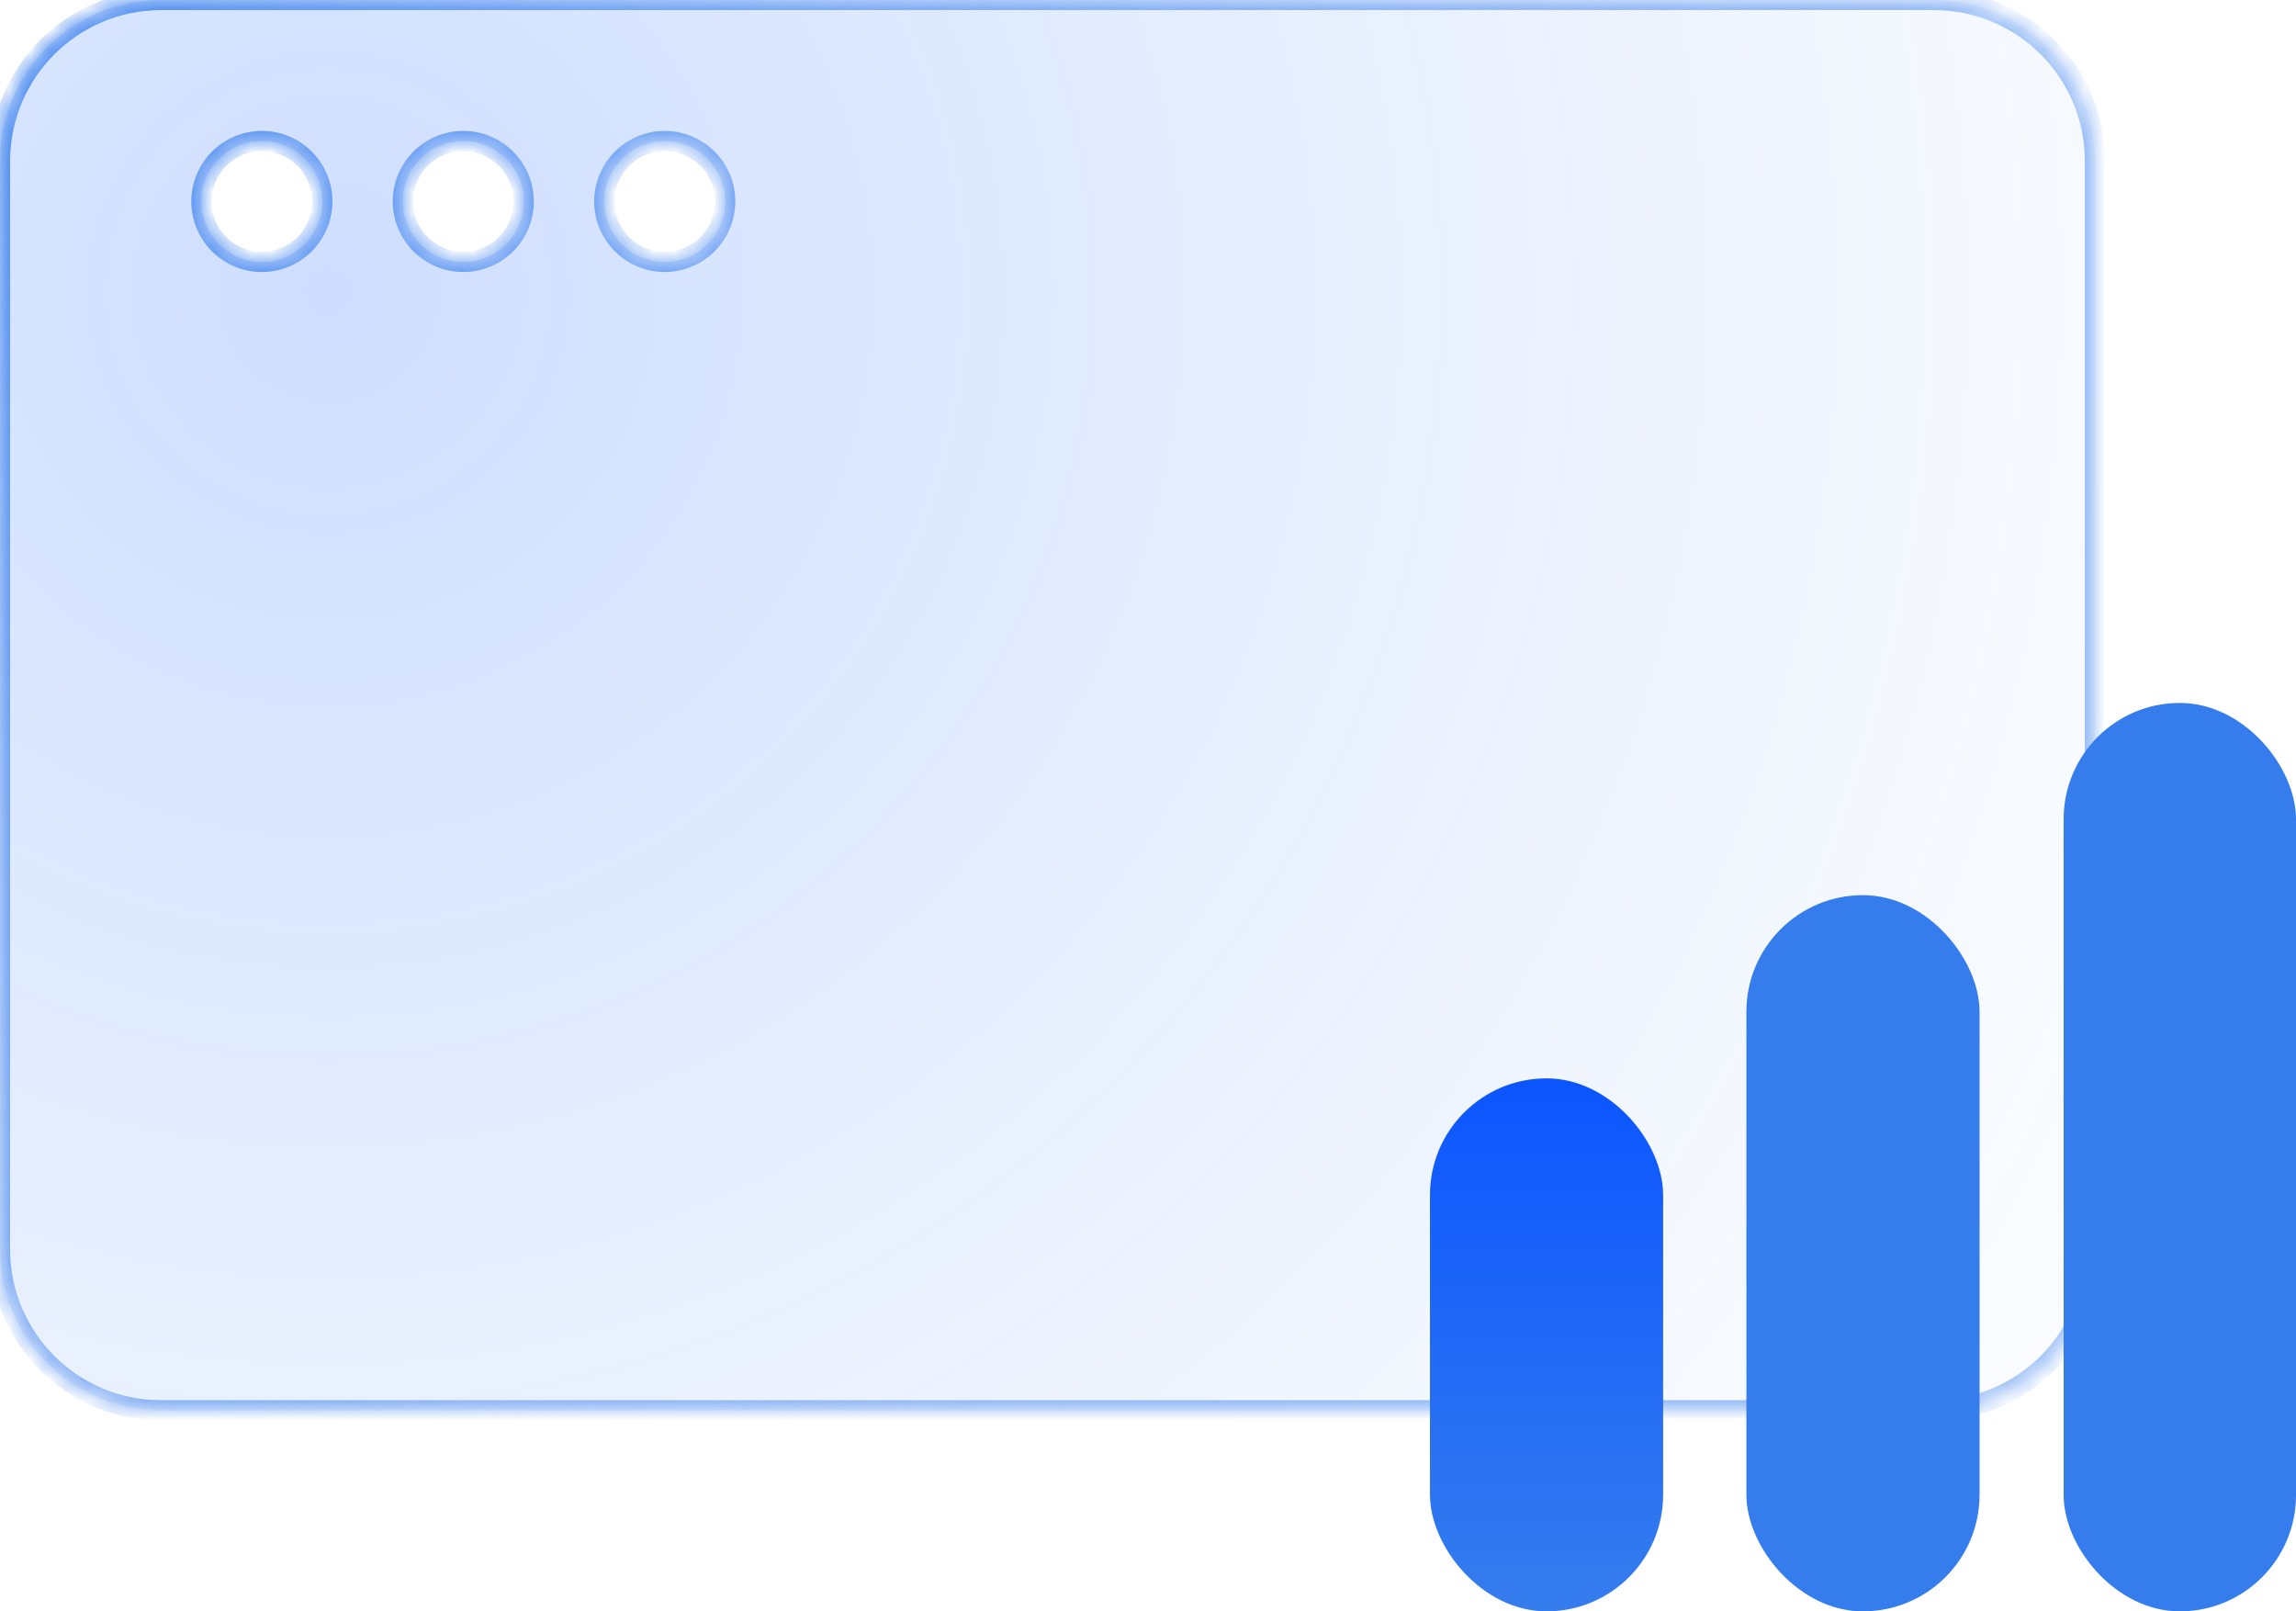
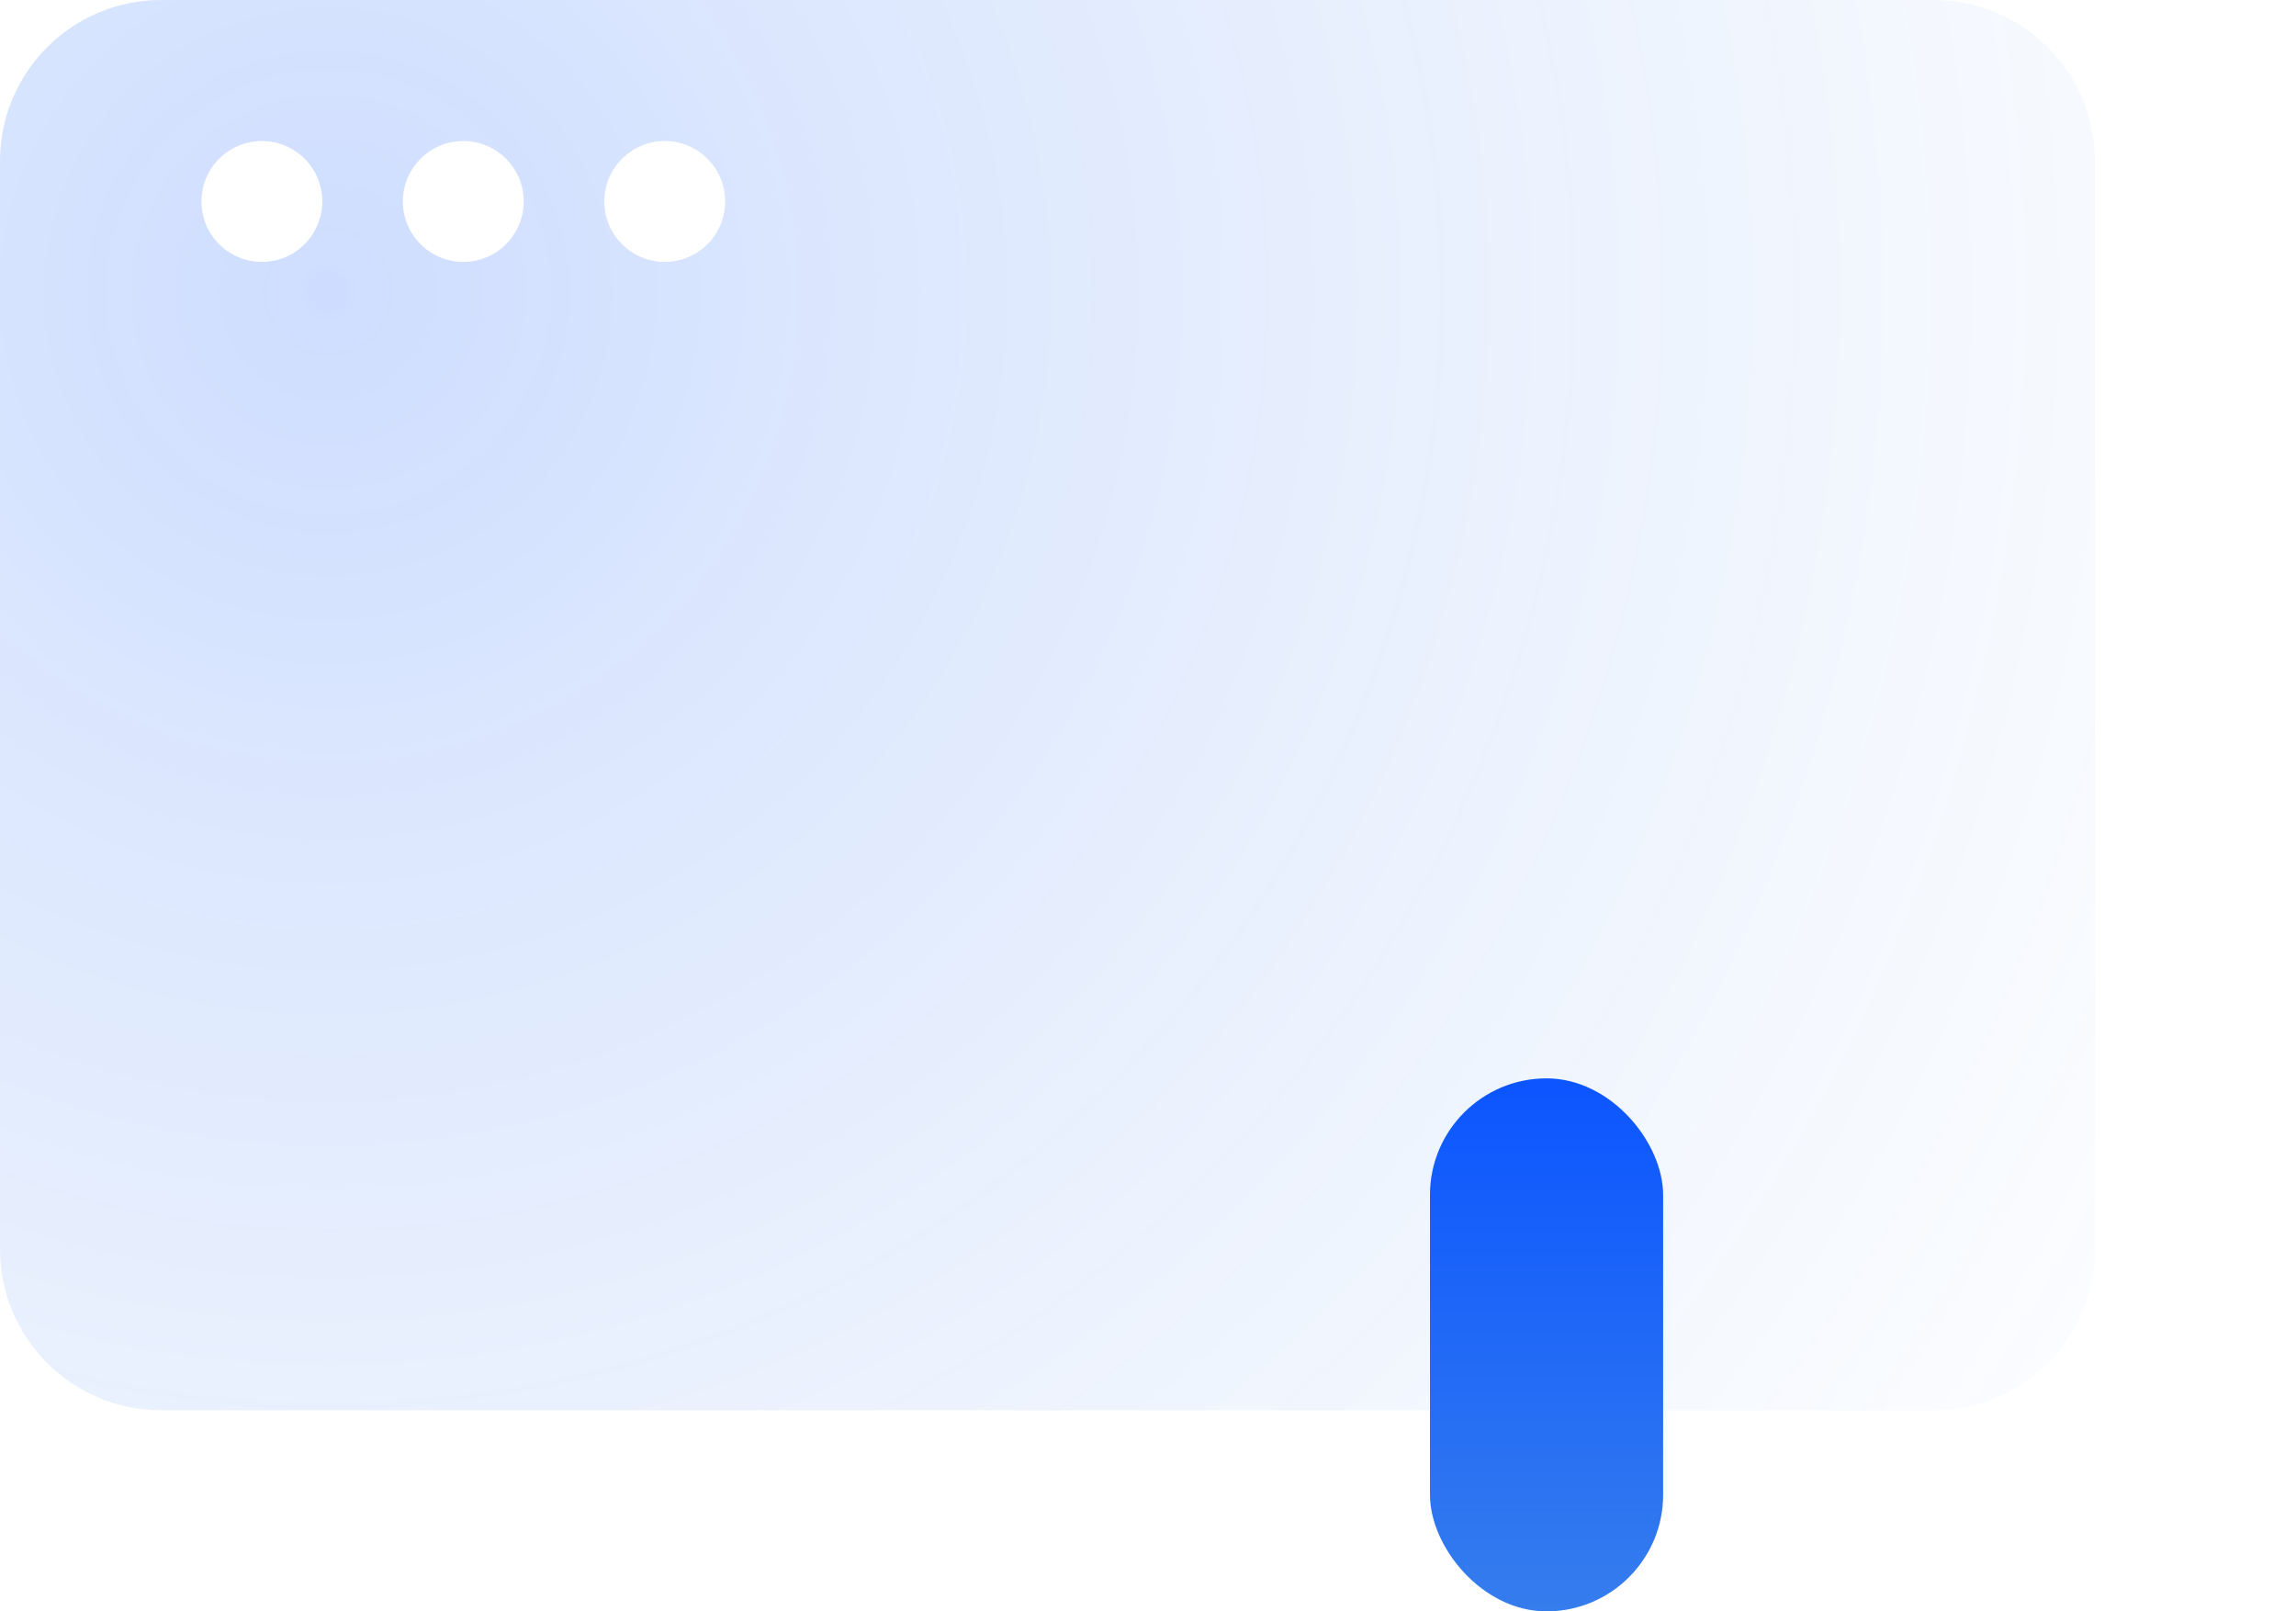
<svg xmlns="http://www.w3.org/2000/svg" width="114" height="80" viewBox="0 0 114 80" fill="none">
  <g filter="url(#filter0_b_733_4084)">
    <mask id="path-1-inside-1_733_4084" fill="white">
      <path fill-rule="evenodd" clip-rule="evenodd" d="M8 0C3.582 0 0 3.582 0 8V62.017C0 66.435 3.582 70.017 8 70.017H96.017C100.435 70.017 104.017 66.435 104.017 62.017V8C104.017 3.582 100.435 0 96.017 0H8ZM13.002 13.003C14.659 13.003 16.002 11.66 16.002 10.002C16.002 8.345 14.659 7.002 13.002 7.002C11.345 7.002 10.002 8.345 10.002 10.002C10.002 11.66 11.345 13.003 13.002 13.003ZM36.005 10.002C36.005 11.66 34.662 13.003 33.005 13.003C31.348 13.003 30.005 11.66 30.005 10.002C30.005 8.345 31.348 7.002 33.005 7.002C34.662 7.002 36.005 8.345 36.005 10.002ZM23.003 13.003C24.66 13.003 26.003 11.66 26.003 10.002C26.003 8.345 24.66 7.002 23.003 7.002C21.346 7.002 20.003 8.345 20.003 10.002C20.003 11.66 21.346 13.003 23.003 13.003Z" />
    </mask>
    <path fill-rule="evenodd" clip-rule="evenodd" d="M8 0C3.582 0 0 3.582 0 8V62.017C0 66.435 3.582 70.017 8 70.017H96.017C100.435 70.017 104.017 66.435 104.017 62.017V8C104.017 3.582 100.435 0 96.017 0H8ZM13.002 13.003C14.659 13.003 16.002 11.66 16.002 10.002C16.002 8.345 14.659 7.002 13.002 7.002C11.345 7.002 10.002 8.345 10.002 10.002C10.002 11.66 11.345 13.003 13.002 13.003ZM36.005 10.002C36.005 11.66 34.662 13.003 33.005 13.003C31.348 13.003 30.005 11.66 30.005 10.002C30.005 8.345 31.348 7.002 33.005 7.002C34.662 7.002 36.005 8.345 36.005 10.002ZM23.003 13.003C24.66 13.003 26.003 11.66 26.003 10.002C26.003 8.345 24.66 7.002 23.003 7.002C21.346 7.002 20.003 8.345 20.003 10.002C20.003 11.66 21.346 13.003 23.003 13.003Z" fill="url(#paint0_radial_733_4084)" fill-opacity="0.2" />
-     <path d="M0.5 8C0.5 3.858 3.858 0.5 8 0.5V-0.5C3.306 -0.5 -0.5 3.306 -0.5 8H0.5ZM0.5 62.017V8H-0.5V62.017H0.5ZM8 69.517C3.858 69.517 0.5 66.159 0.5 62.017H-0.5C-0.5 66.712 3.306 70.517 8 70.517V69.517ZM96.017 69.517H8V70.517H96.017V69.517ZM103.517 62.017C103.517 66.159 100.159 69.517 96.017 69.517V70.517C100.711 70.517 104.517 66.712 104.517 62.017H103.517ZM103.517 8V62.017H104.517V8H103.517ZM96.017 0.5C100.159 0.5 103.517 3.858 103.517 8H104.517C104.517 3.306 100.711 -0.5 96.017 -0.5V0.5ZM8 0.5H96.017V-0.5H8V0.5ZM15.502 10.002C15.502 11.384 14.382 12.503 13.002 12.503V13.503C14.935 13.503 16.502 11.936 16.502 10.002H15.502ZM13.002 7.502C14.382 7.502 15.502 8.621 15.502 10.002H16.502C16.502 8.069 14.935 6.502 13.002 6.502V7.502ZM10.502 10.002C10.502 8.621 11.621 7.502 13.002 7.502V6.502C11.069 6.502 9.502 8.069 9.502 10.002H10.502ZM13.002 12.503C11.621 12.503 10.502 11.384 10.502 10.002H9.502C9.502 11.936 11.069 13.503 13.002 13.503V12.503ZM33.005 13.503C34.938 13.503 36.505 11.936 36.505 10.002H35.505C35.505 11.384 34.386 12.503 33.005 12.503V13.503ZM29.505 10.002C29.505 11.936 31.072 13.503 33.005 13.503V12.503C31.624 12.503 30.505 11.384 30.505 10.002H29.505ZM33.005 6.502C31.072 6.502 29.505 8.069 29.505 10.002H30.505C30.505 8.621 31.624 7.502 33.005 7.502V6.502ZM36.505 10.002C36.505 8.069 34.938 6.502 33.005 6.502V7.502C34.386 7.502 35.505 8.621 35.505 10.002H36.505ZM25.503 10.002C25.503 11.384 24.384 12.503 23.003 12.503V13.503C24.936 13.503 26.503 11.936 26.503 10.002H25.503ZM23.003 7.502C24.384 7.502 25.503 8.621 25.503 10.002H26.503C26.503 8.069 24.936 6.502 23.003 6.502V7.502ZM20.503 10.002C20.503 8.621 21.623 7.502 23.003 7.502V6.502C21.07 6.502 19.503 8.069 19.503 10.002H20.503ZM23.003 12.503C21.623 12.503 20.503 11.384 20.503 10.002H19.503C19.503 11.936 21.07 13.503 23.003 13.503V12.503Z" fill="url(#paint1_radial_733_4084)" mask="url(#path-1-inside-1_733_4084)" />
-     <path d="M0.5 8C0.5 3.858 3.858 0.5 8 0.5V-0.5C3.306 -0.5 -0.5 3.306 -0.5 8H0.5ZM0.5 62.017V8H-0.5V62.017H0.5ZM8 69.517C3.858 69.517 0.5 66.159 0.5 62.017H-0.5C-0.5 66.712 3.306 70.517 8 70.517V69.517ZM96.017 69.517H8V70.517H96.017V69.517ZM103.517 62.017C103.517 66.159 100.159 69.517 96.017 69.517V70.517C100.711 70.517 104.517 66.712 104.517 62.017H103.517ZM103.517 8V62.017H104.517V8H103.517ZM96.017 0.5C100.159 0.5 103.517 3.858 103.517 8H104.517C104.517 3.306 100.711 -0.5 96.017 -0.5V0.5ZM8 0.5H96.017V-0.5H8V0.5ZM15.502 10.002C15.502 11.384 14.382 12.503 13.002 12.503V13.503C14.935 13.503 16.502 11.936 16.502 10.002H15.502ZM13.002 7.502C14.382 7.502 15.502 8.621 15.502 10.002H16.502C16.502 8.069 14.935 6.502 13.002 6.502V7.502ZM10.502 10.002C10.502 8.621 11.621 7.502 13.002 7.502V6.502C11.069 6.502 9.502 8.069 9.502 10.002H10.502ZM13.002 12.503C11.621 12.503 10.502 11.384 10.502 10.002H9.502C9.502 11.936 11.069 13.503 13.002 13.503V12.503ZM33.005 13.503C34.938 13.503 36.505 11.936 36.505 10.002H35.505C35.505 11.384 34.386 12.503 33.005 12.503V13.503ZM29.505 10.002C29.505 11.936 31.072 13.503 33.005 13.503V12.503C31.624 12.503 30.505 11.384 30.505 10.002H29.505ZM33.005 6.502C31.072 6.502 29.505 8.069 29.505 10.002H30.505C30.505 8.621 31.624 7.502 33.005 7.502V6.502ZM36.505 10.002C36.505 8.069 34.938 6.502 33.005 6.502V7.502C34.386 7.502 35.505 8.621 35.505 10.002H36.505ZM25.503 10.002C25.503 11.384 24.384 12.503 23.003 12.503V13.503C24.936 13.503 26.503 11.936 26.503 10.002H25.503ZM23.003 7.502C24.384 7.502 25.503 8.621 25.503 10.002H26.503C26.503 8.069 24.936 6.502 23.003 6.502V7.502ZM20.503 10.002C20.503 8.621 21.623 7.502 23.003 7.502V6.502C21.07 6.502 19.503 8.069 19.503 10.002H20.503ZM23.003 12.503C21.623 12.503 20.503 11.384 20.503 10.002H19.503C19.503 11.936 21.07 13.503 23.003 13.503V12.503Z" fill="url(#paint2_radial_733_4084)" mask="url(#path-1-inside-1_733_4084)" />
  </g>
  <rect x="71" y="53.538" width="11.577" height="26.462" rx="5.788" fill="url(#paint3_linear_733_4084)" />
-   <rect x="86.711" y="44.442" width="11.577" height="35.558" rx="5.788" fill="url(#paint4_linear_733_4084)" />
-   <rect x="102.463" y="34.899" width="11.537" height="45.101" rx="5.768" fill="url(#paint5_linear_733_4084)" />
  <defs>
    <filter id="filter0_b_733_4084" x="-80" y="-80" width="264.017" height="230.017" filterUnits="userSpaceOnUse" color-interpolation-filters="sRGB">
      <feFlood flood-opacity="0" result="BackgroundImageFix" />
      <feGaussianBlur in="BackgroundImageFix" stdDeviation="40" />
      <feComposite in2="SourceAlpha" operator="in" result="effect1_backgroundBlur_733_4084" />
      <feBlend mode="normal" in="SourceGraphic" in2="effect1_backgroundBlur_733_4084" result="shape" />
    </filter>
    <radialGradient id="paint0_radial_733_4084" cx="0" cy="0" r="1" gradientUnits="userSpaceOnUse" gradientTransform="translate(15.935 14.732) rotate(33.746) scale(112.781 112.887)">
      <stop stop-color="#0C55FF" />
      <stop offset="0.771" stop-color="#357DED" stop-opacity="0.22" />
      <stop offset="1" stop-color="#0C55FF" stop-opacity="0" />
    </radialGradient>
    <radialGradient id="paint1_radial_733_4084" cx="0" cy="0" r="1" gradientUnits="userSpaceOnUse" gradientTransform="translate(-14.307 -8.657) rotate(31.399) scale(97.951 172.471)">
      <stop stop-color="#357DED" />
      <stop offset="1" stop-color="white" stop-opacity="0" />
    </radialGradient>
    <radialGradient id="paint2_radial_733_4084" cx="0" cy="0" r="1" gradientUnits="userSpaceOnUse" gradientTransform="translate(112.629 78.826) rotate(-144.24) scale(96.681 167.676)">
      <stop stop-color="#357DED" stop-opacity="0.49" />
      <stop offset="1" stop-color="#357DED" stop-opacity="0.51" />
    </radialGradient>
    <linearGradient id="paint3_linear_733_4084" x1="76.788" y1="53.538" x2="76.788" y2="80" gradientUnits="userSpaceOnUse">
      <stop stop-color="#0C55FF" />
      <stop offset="1" stop-color="#357DED" />
    </linearGradient>
    <linearGradient id="paint4_linear_733_4084" x1="92.5" y1="44.442" x2="92.5" y2="80" gradientUnits="userSpaceOnUse">
      <stop stop-color="#357DED" />
      <stop offset="1" stop-color="#357DED" />
    </linearGradient>
    <linearGradient id="paint5_linear_733_4084" x1="108.232" y1="34.899" x2="108.232" y2="80" gradientUnits="userSpaceOnUse">
      <stop stop-color="#357DED" />
      <stop offset="1" stop-color="#357DED" />
    </linearGradient>
  </defs>
</svg>